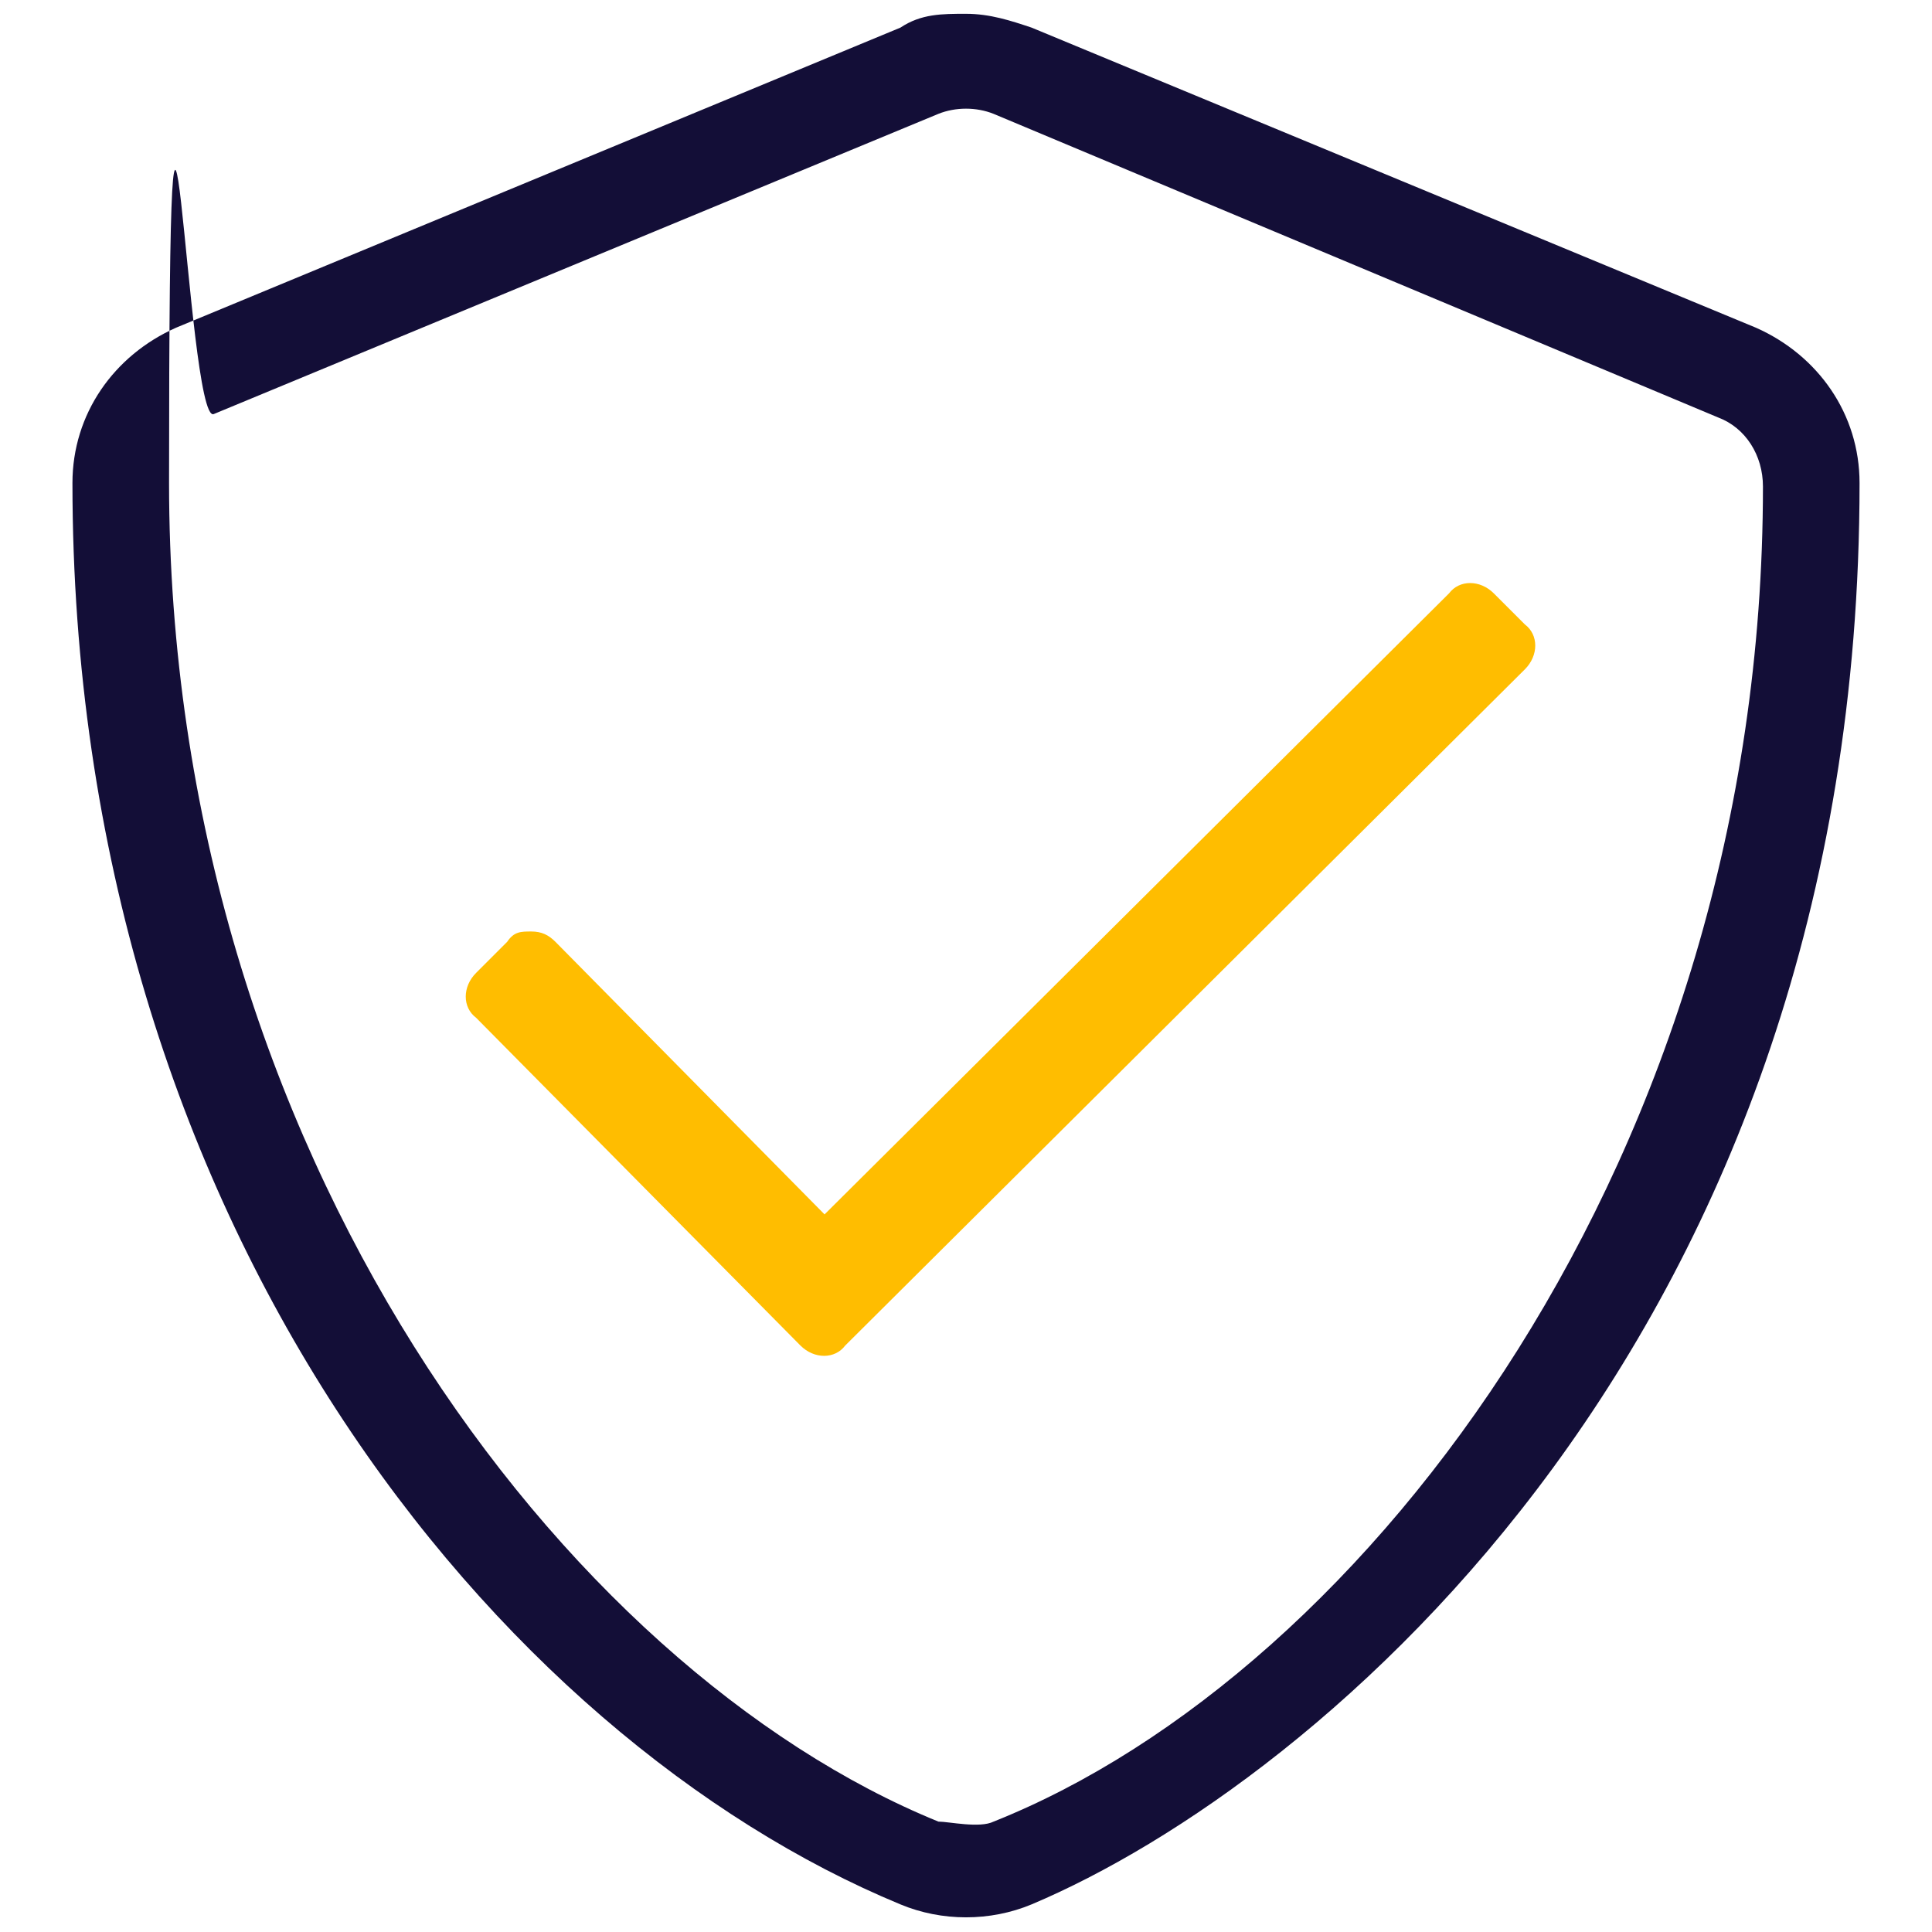
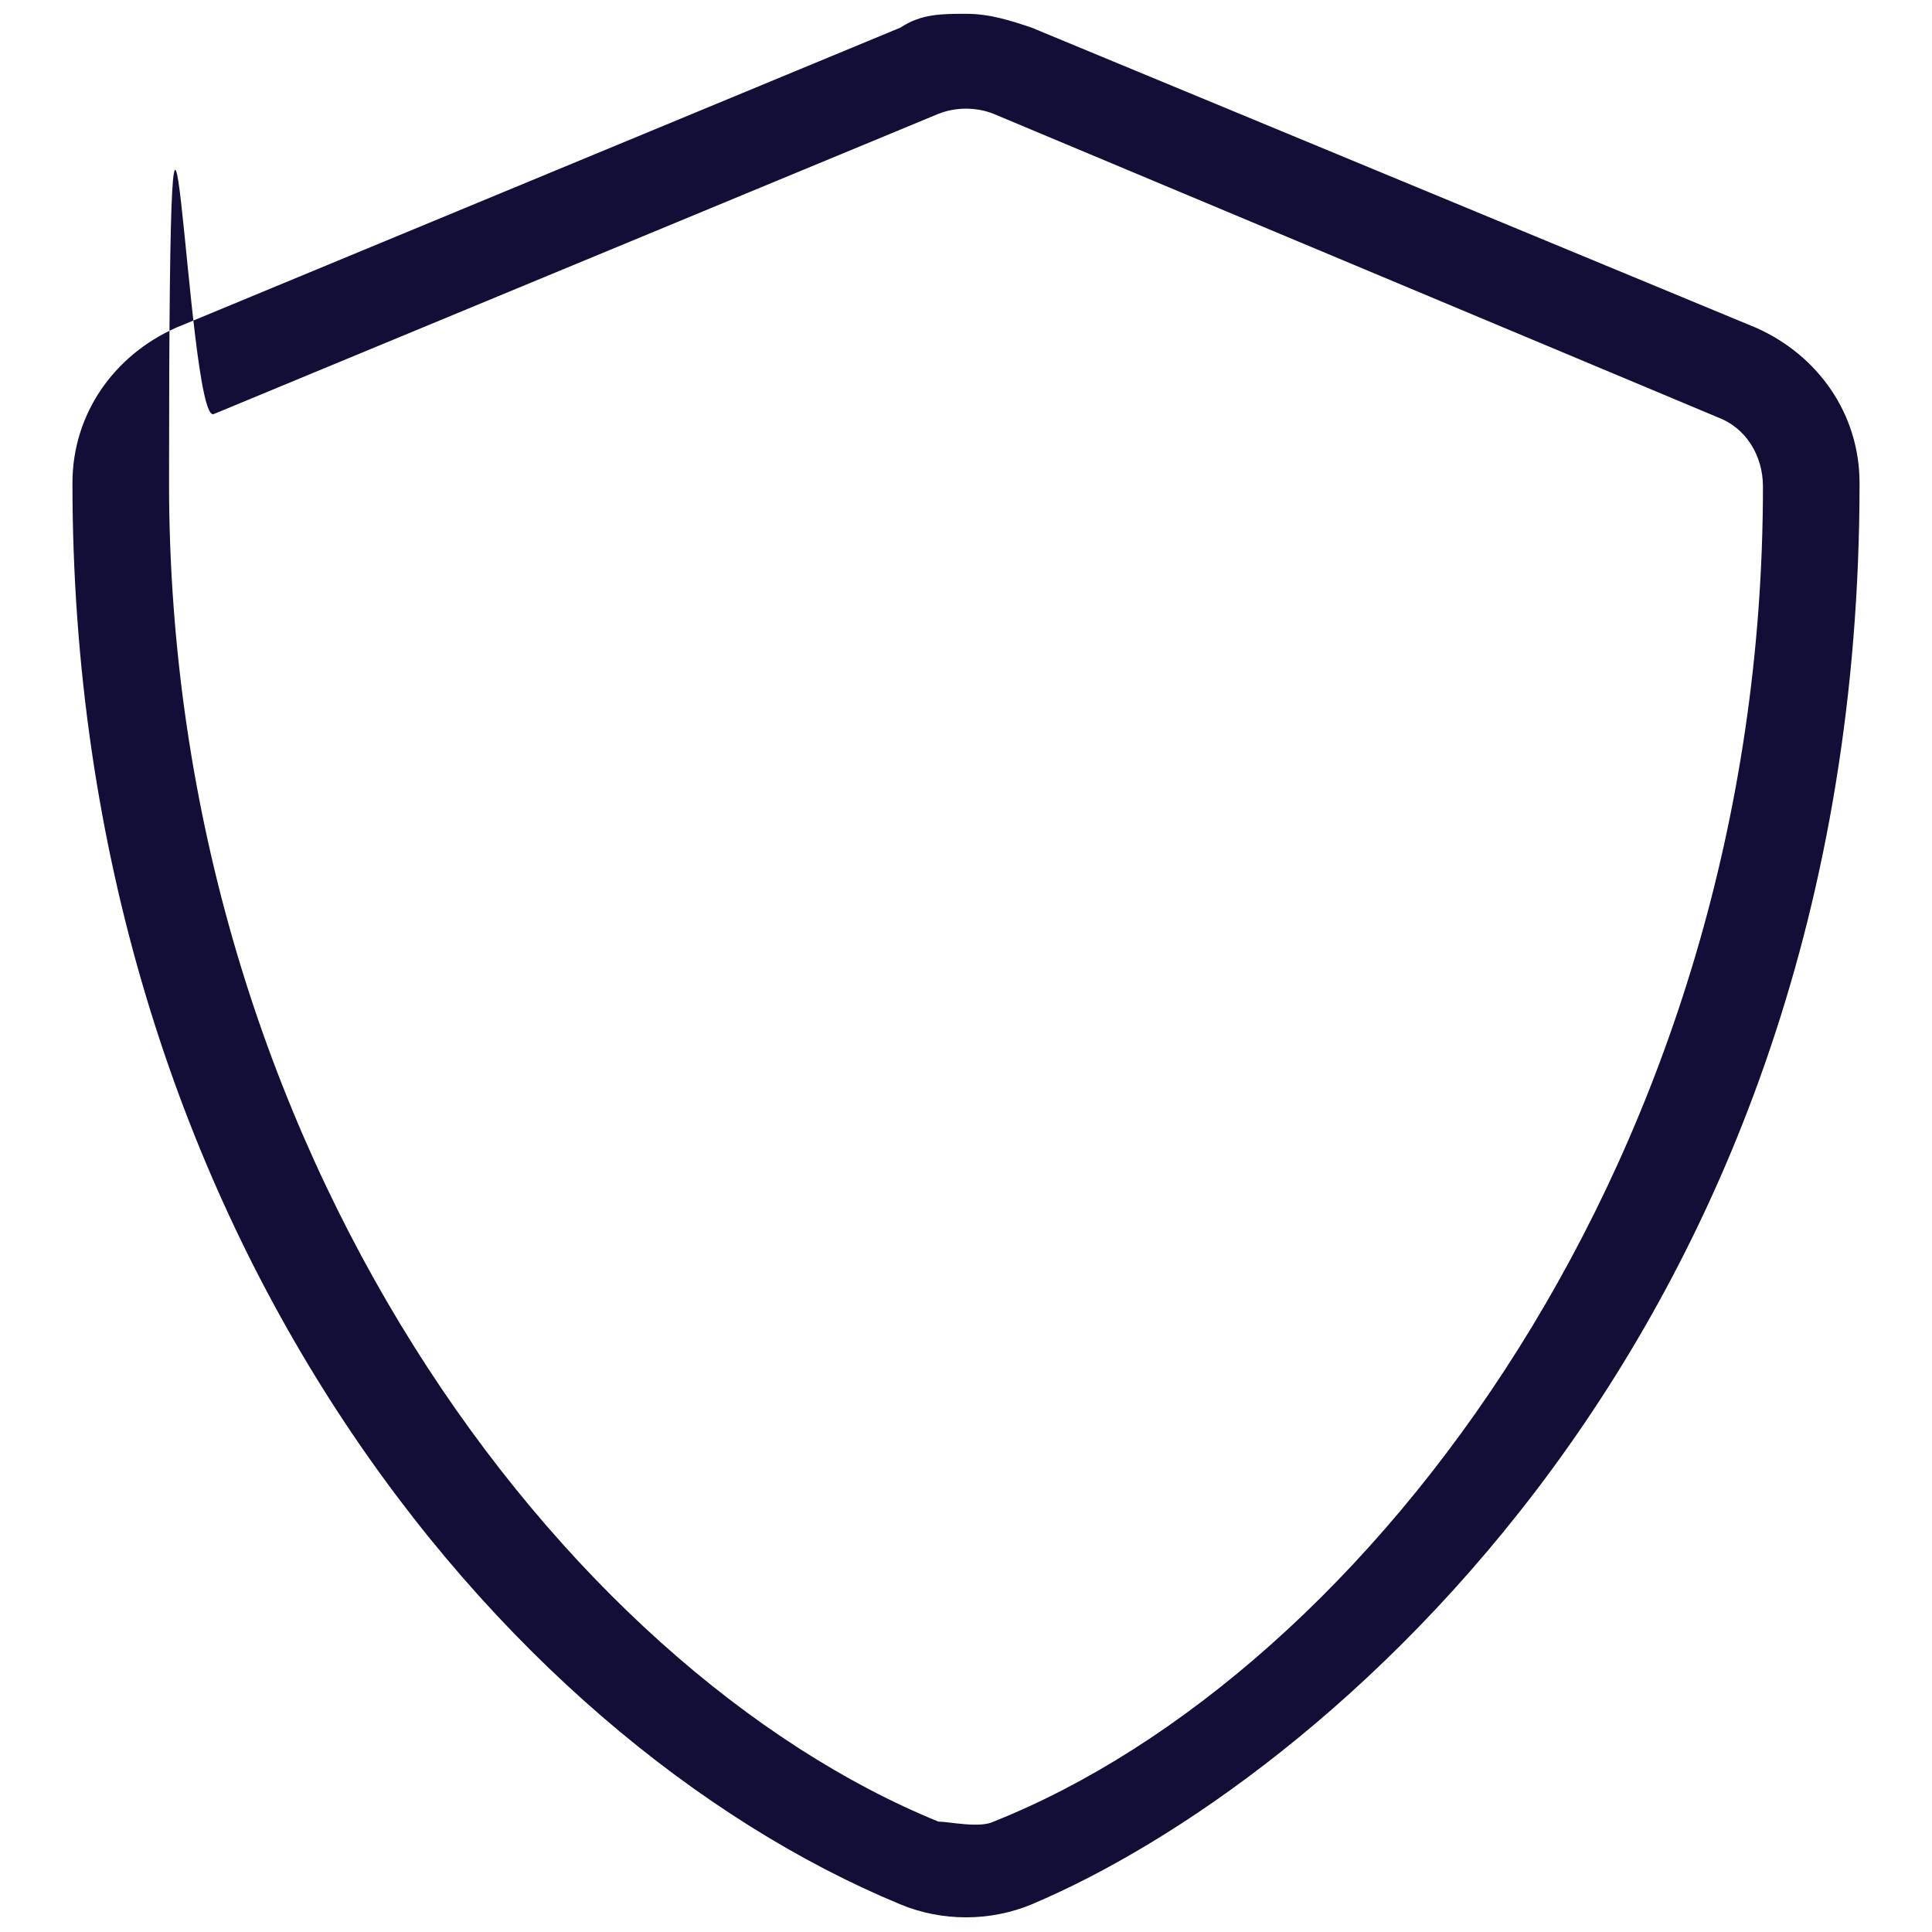
<svg xmlns="http://www.w3.org/2000/svg" version="1.1" viewBox="0 0 56 56">
  <defs>
    <style>
      .cls-1 {
        fill: #ffbd00;
      }

      .cls-2 {
        fill: #130e37;
      }
    </style>
  </defs>
  <g>
    <g id="Calque_1">
      <g id="Calque_1-2" data-name="Calque_1">
        <g id="Calque_1-2">
          <g id="Calque_1-2-2" data-name="Calque_1-2">
            <path class="cls-2" d="M53.9,14c0-2-1.2-3.7-3-4.5L29.9.8c-.6-.2-1.2-.4-1.9-.4s-1.3,0-1.9.4L5.1,9.5c-1.8.8-3,2.5-3,4.5,0,21.5,12.4,36.4,24,41.2,1.2.5,2.6.5,3.8,0,8.3-3.5,24-16.5,24-41.2ZM28.8,52.8c-.4.2-1.3,0-1.6,0C16.4,48.4,4.9,33.4,4.9,14s.5-1.6,1.3-2L27.2,3.3c.5-.2,1.1-.2,1.6,0l21,8.8c.8.3,1.3,1.1,1.3,2,0,19.4-11.5,34.4-22.3,38.7h0Z" />
-             <path class="cls-1" d="M13.8,29.5l9.4,9.5c.4.4,1,.4,1.3,0l19.7-19.6c.4-.4.4-1,0-1.3l-.9-.9c-.4-.4-1-.4-1.3,0l-18.1,18-7.8-7.9c-.2-.2-.4-.3-.7-.3s-.5,0-.7.3l-.9.9c-.4.4-.4,1,0,1.3Z" />
          </g>
        </g>
      </g>
    </g>
  </g>
</svg>